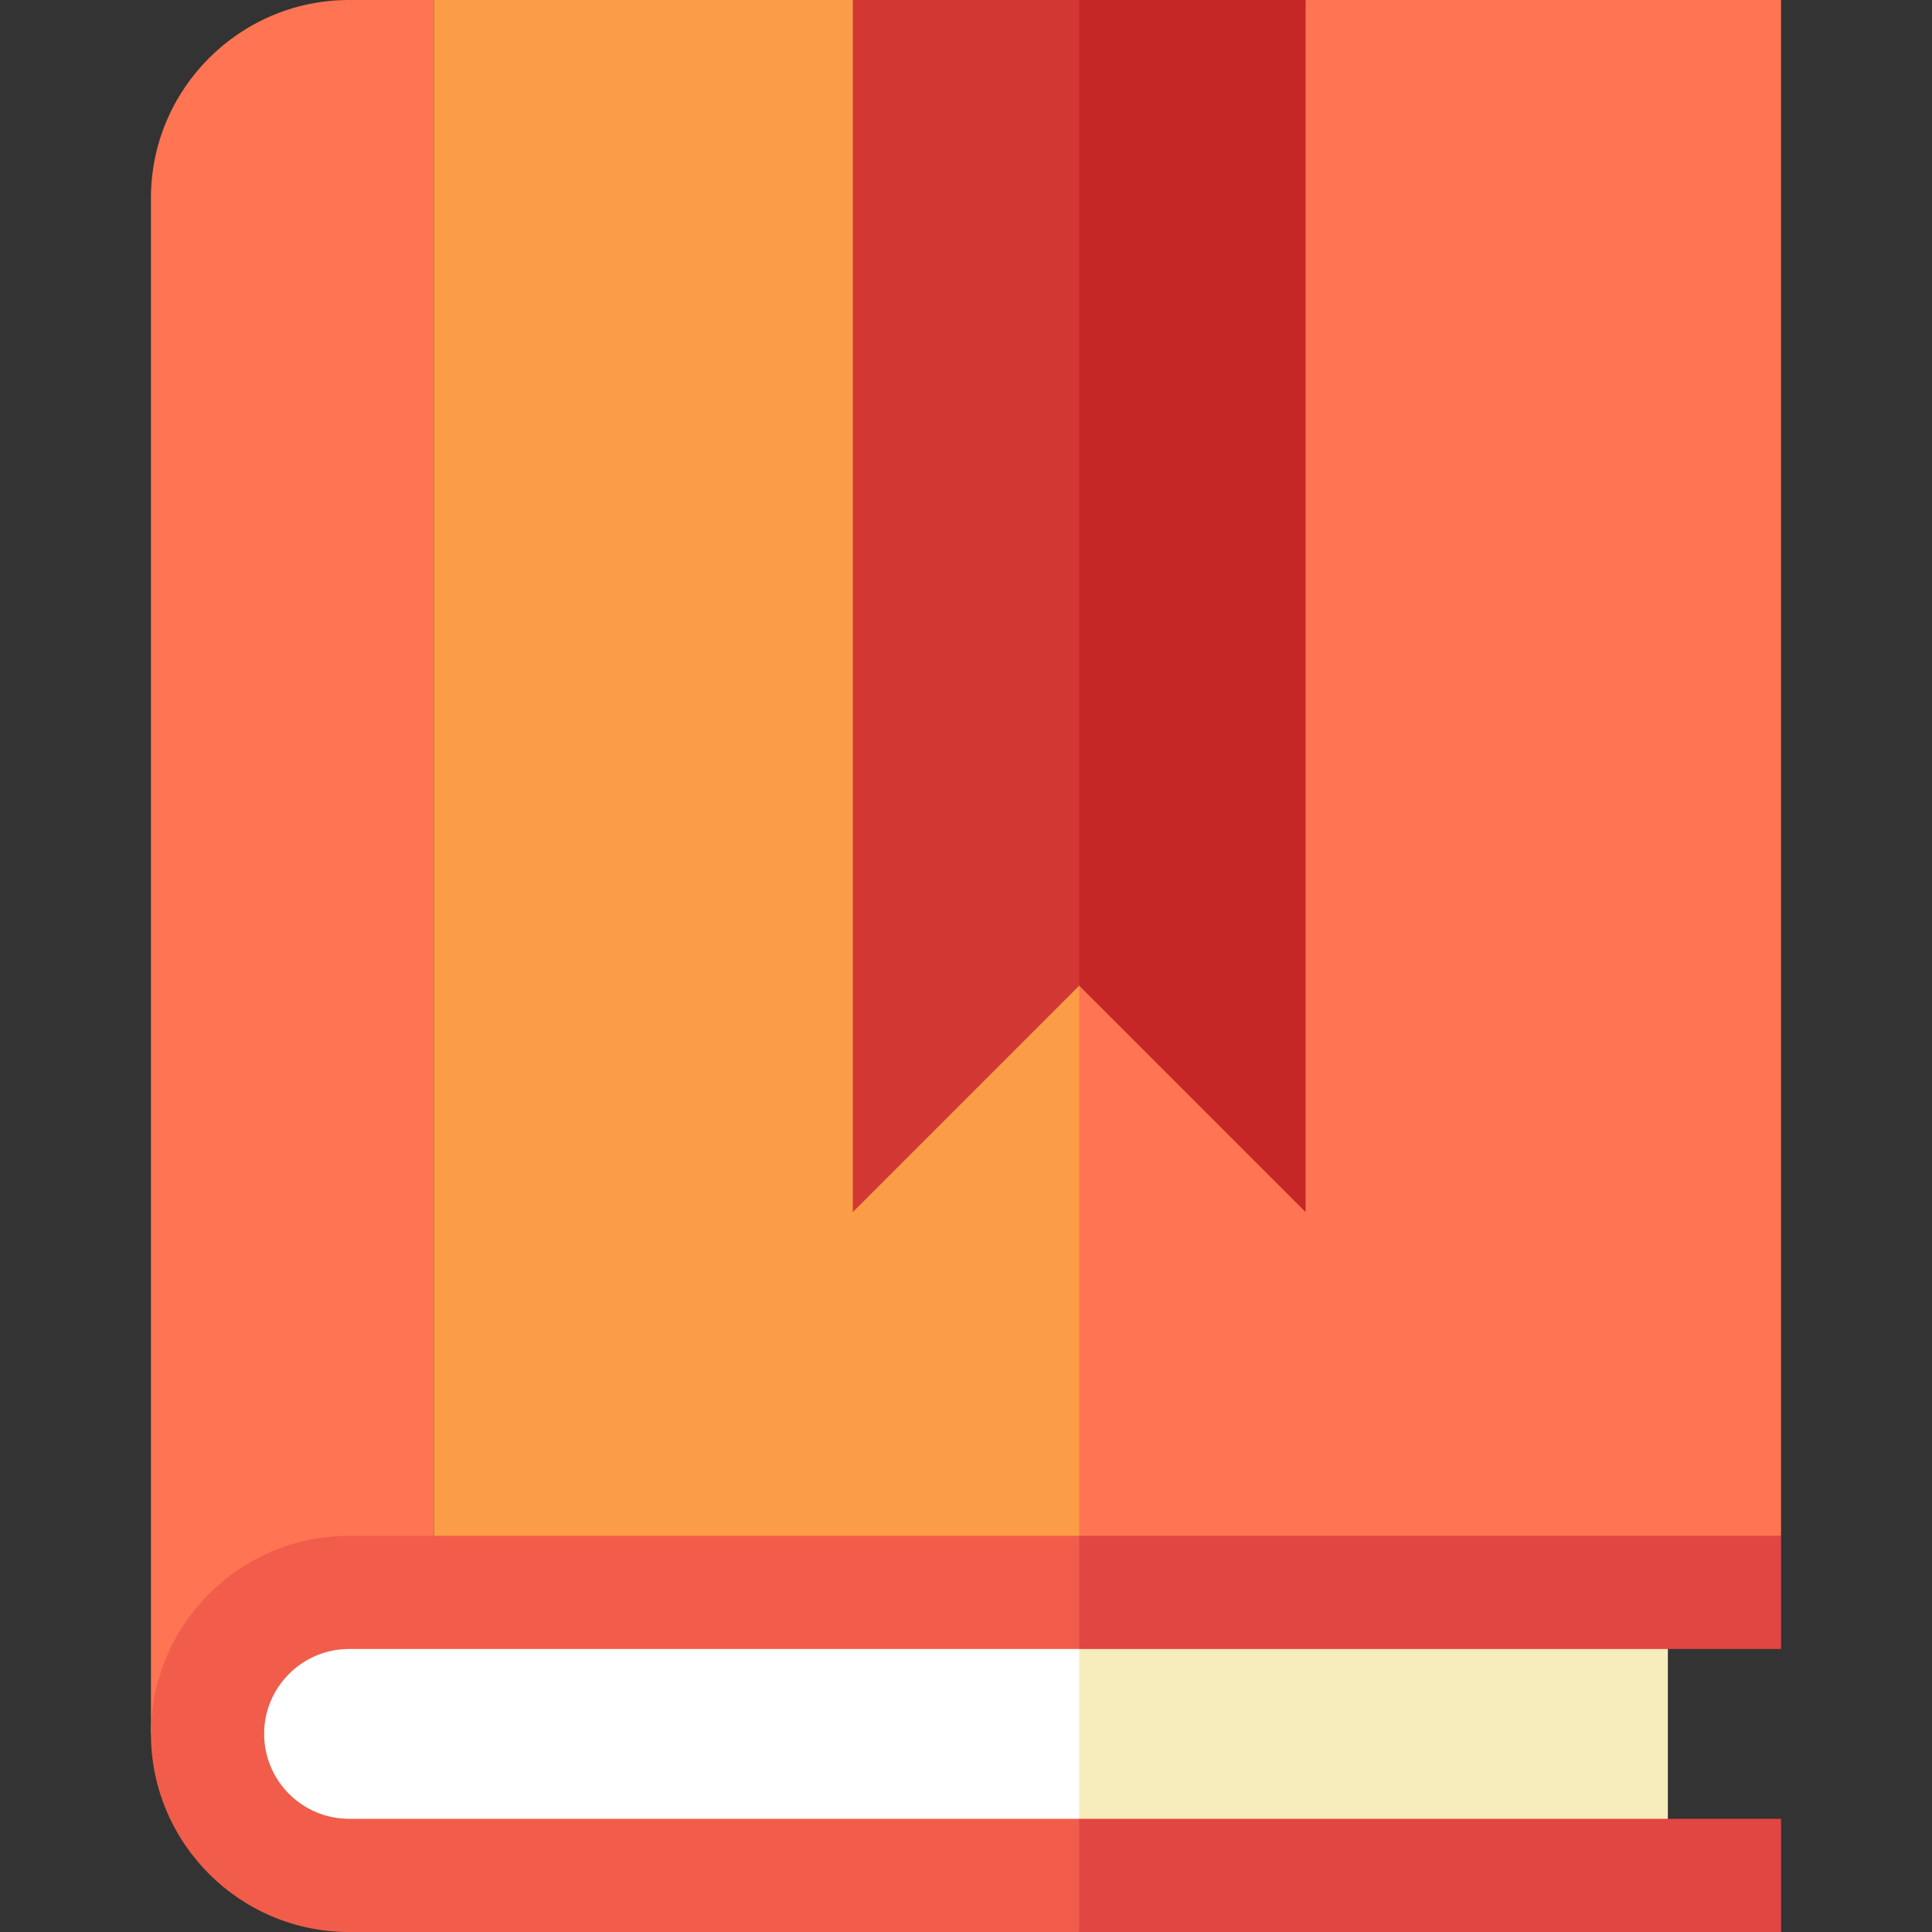
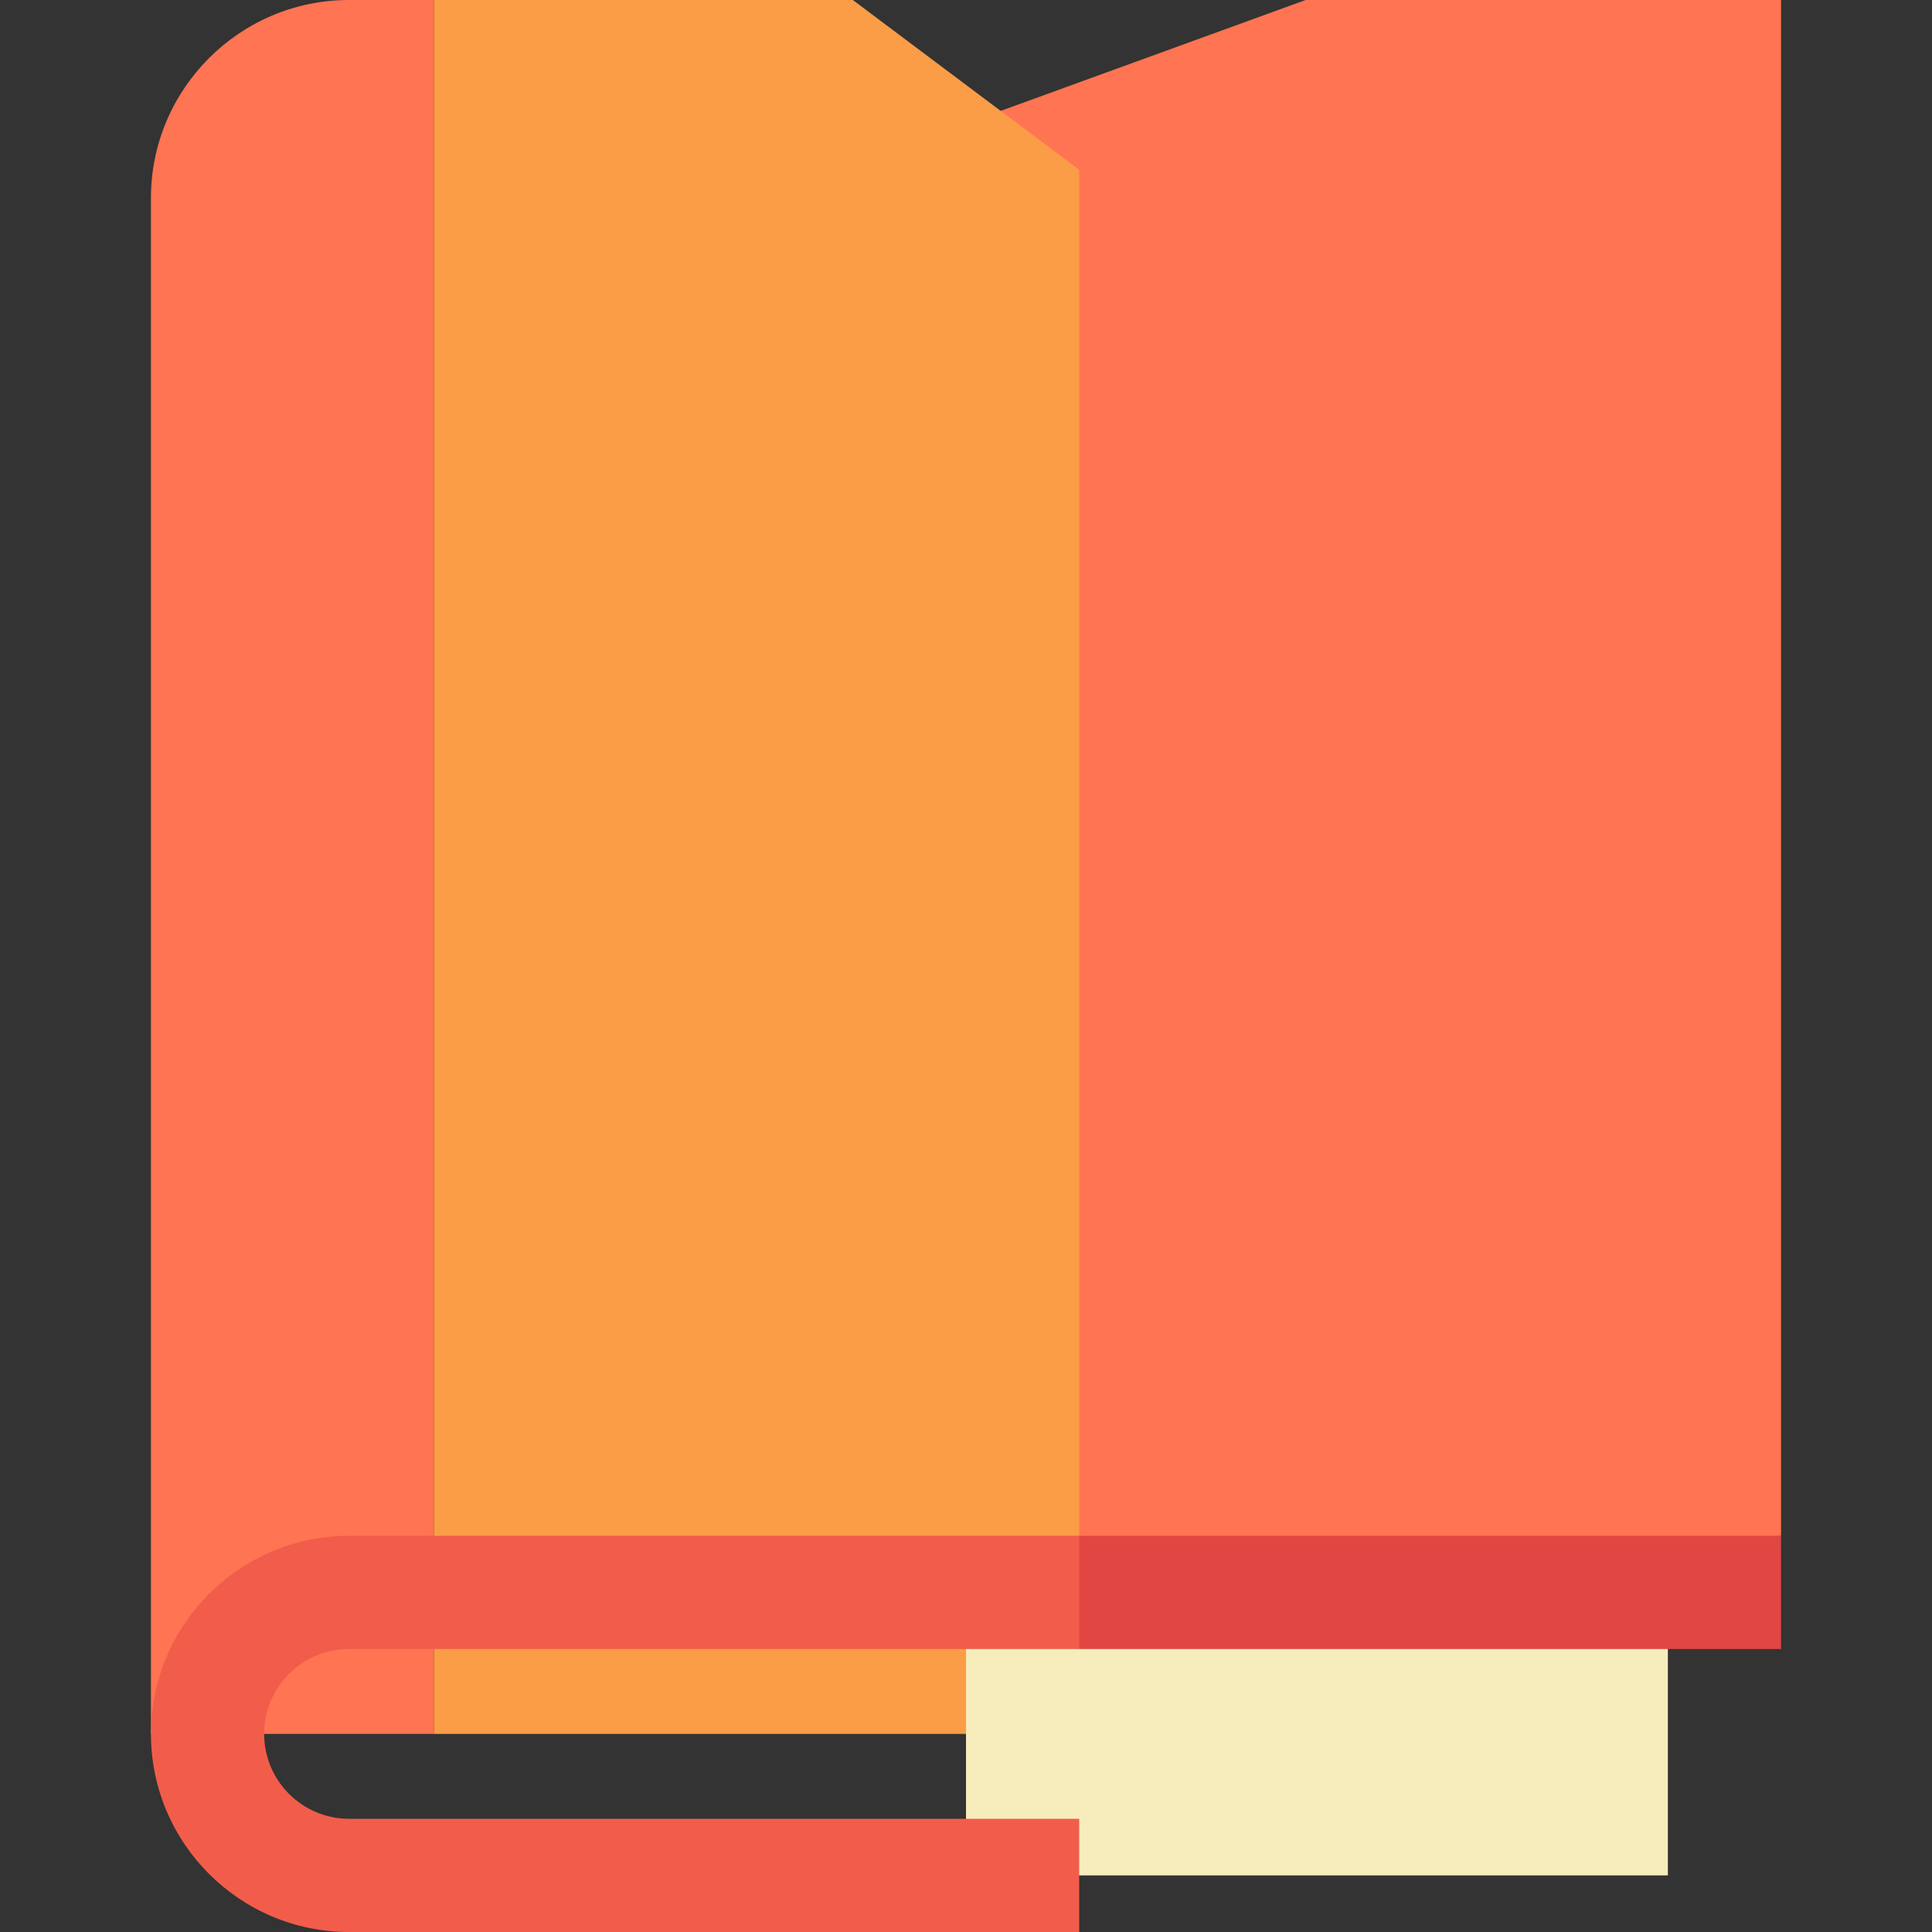
<svg xmlns="http://www.w3.org/2000/svg" id="Capa_1" x="0px" y="0px" viewBox="0 0 512 512" style="enable-background:new 0 0 512 512;" xml:space="preserve">
  <rect x="0" y="0" width="512" height="512" fill="#333333" stroke="none" />
  <g>
    <path style="fill:#FF7452;" d="M92.5,0C63.551,0,40,23.552,40,52.5v407h75V0H92.5z" />
    <polygon style="fill:#FF7452;" points="472,0 346,0 181,60 181,438.146 472,407 " />
  </g>
  <polygon style="fill:#FB9D46;" points="115,0 115,459.5 286,459.5 286,45 226,0 " />
  <rect x="256" y="422" style="fill:#F7EDBC;" width="186" height="75" />
-   <path style="fill:#FFFFFF;" d="M92.5,422C71.789,422,55,438.789,55,459.5S71.789,497,92.5,497H286v-75H92.5z" />
  <g>
-     <polygon style="fill:#E24642;" points="472,512 472,482 286,482 266,497 286,512 " />
    <polygon style="fill:#E24642;" points="472,437 472,407 286,407 266,422 286,437 " />
  </g>
  <path style="fill:#F15D4A;" d="M70,459.5c0-12.406,10.093-22.5,22.5-22.5H286v-30H92.5C63.551,407,40,430.552,40,459.5 S63.551,512,92.5,512H286v-30H92.5C80.093,482,70,471.906,70,459.5z" />
-   <polygon style="fill:#C42725;" points="286,0 251,130.606 286,261.213 346,321.213 346,0 " />
-   <polygon style="fill:#D33734;" points="226,0 226,321.213 286,261.213 286,0 " />
  <g> </g>
  <g> </g>
  <g> </g>
  <g> </g>
  <g> </g>
  <g> </g>
  <g> </g>
  <g> </g>
  <g> </g>
  <g> </g>
  <g> </g>
  <g> </g>
  <g> </g>
  <g> </g>
  <g> </g>
</svg>